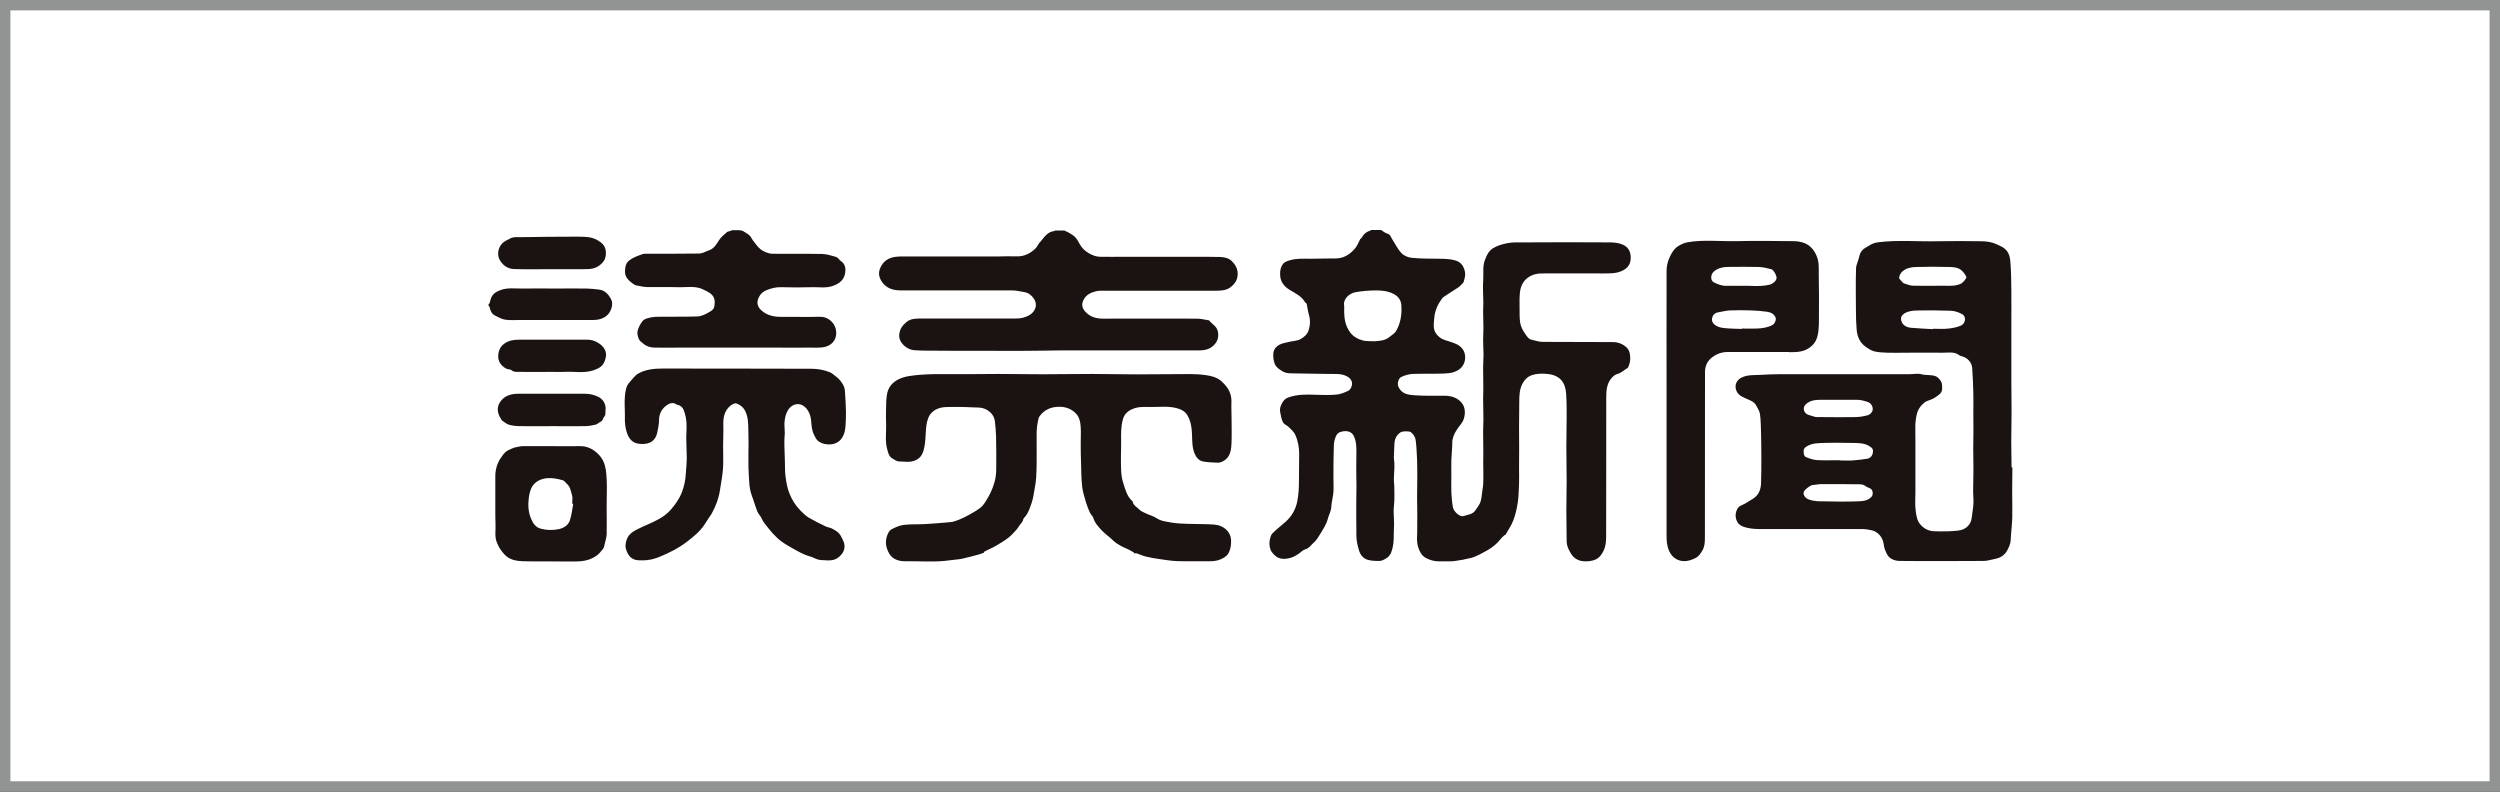
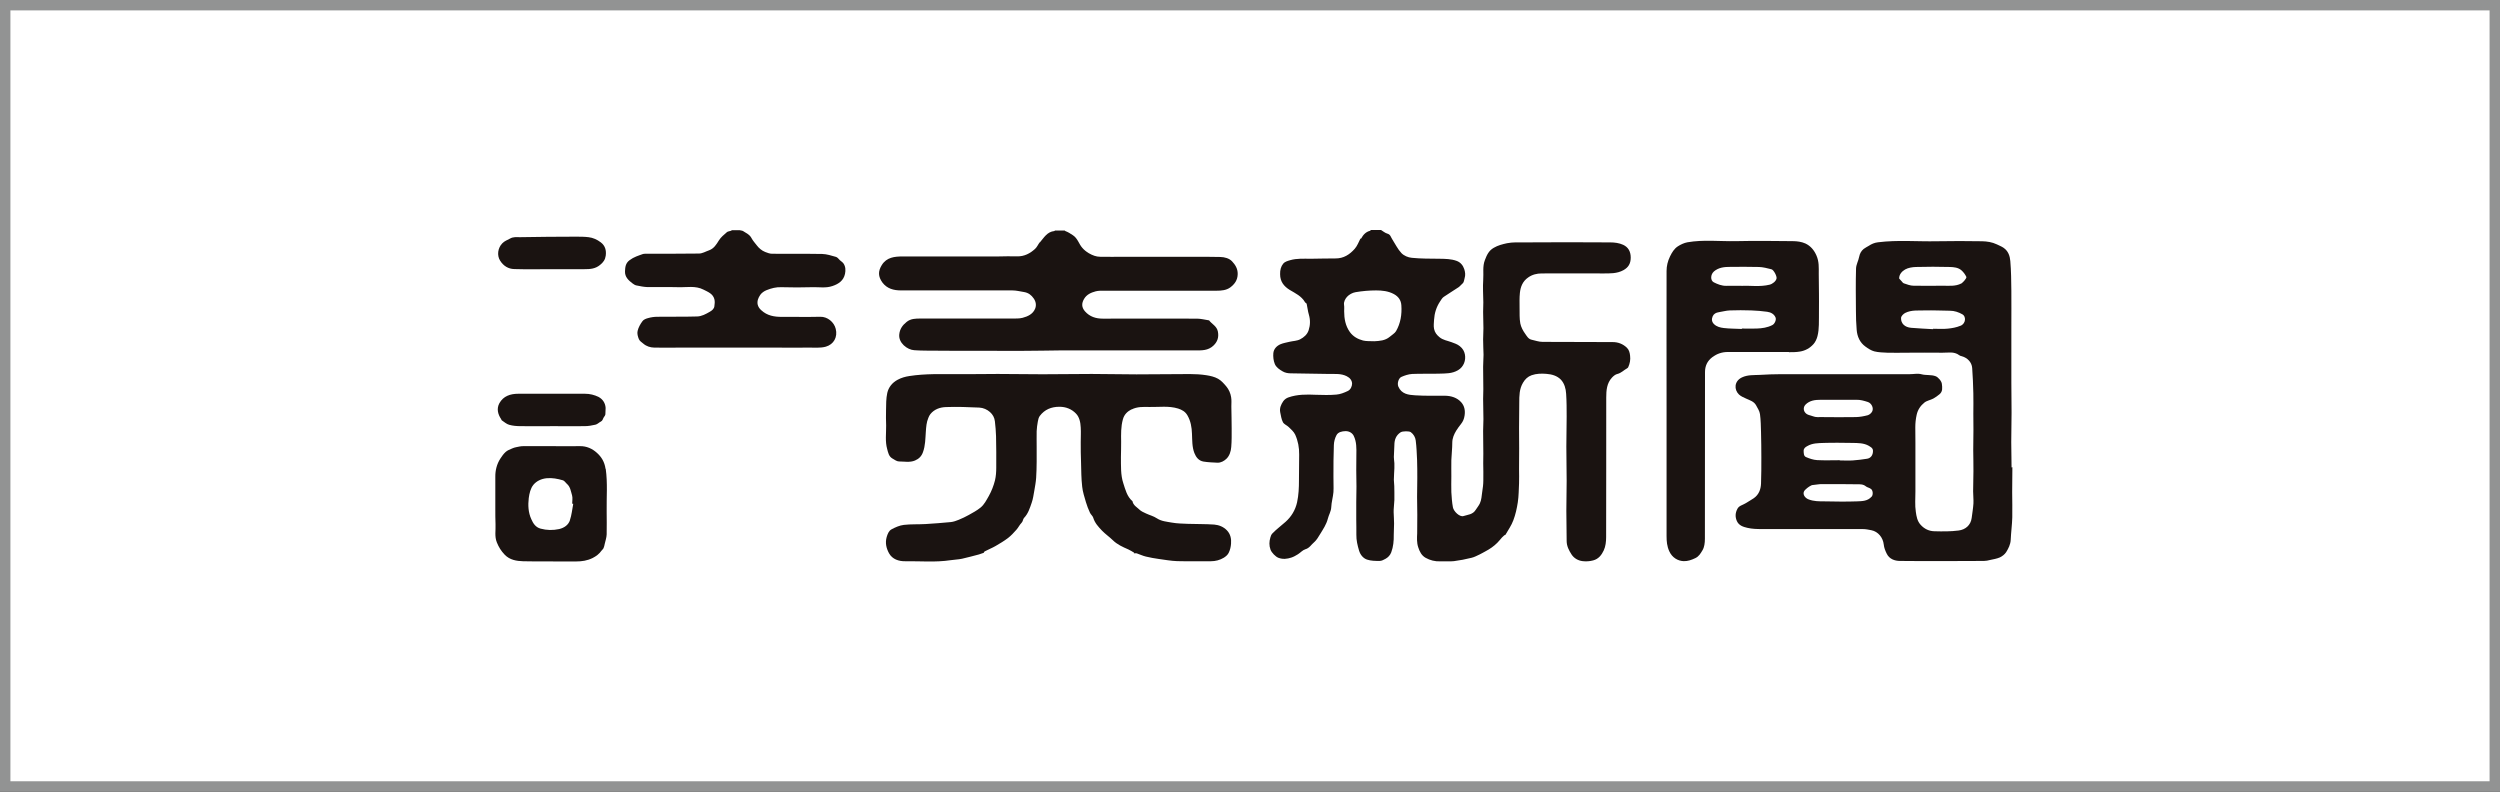
<svg xmlns="http://www.w3.org/2000/svg" id="_レイヤー_2" data-name="レイヤー 2" viewBox="0 0 240 76">
  <rect x="0" y="0" width="240" height="76" fill="#333333" stroke="none" />
  <defs>
    <style>
      .cls-1 {
        fill: #fff;
      }

      .cls-2 {
        fill: #929393;
      }

      .cls-3 {
        fill: #1a1311;
      }
    </style>
  </defs>
  <g id="_テキスト" data-name="テキスト">
    <g>
      <g>
        <rect class="cls-1" x=".5" y=".5" width="239" height="75" />
        <path class="cls-2" d="M239,1V75H1V1H239m1-1H0V76H240V0h0Z" />
      </g>
      <g>
        <path class="cls-3" d="M130.6,22.91c-.17,.33-.31,.71-.55,.98-.48,.54-1.06,.93-1.85,.92-.79-.01-1.57,.03-2.36,.03-.67,0-1.34-.05-1.99,.14-.24,.07-.52,.15-.66,.33-.22,.27-.31,.61-.3,1.01,0,.72,.37,1.17,.92,1.51,.55,.33,1.13,.59,1.47,1.18,.04,.07,.15,.1,.16,.16,.08,.34,.11,.7,.21,1.03,.15,.51,.14,1.01-.02,1.5-.13,.41-.46,.69-.81,.87-.3,.16-.68,.16-1.02,.24-.29,.07-.59,.12-.86,.23-.38,.16-.66,.46-.7,.86-.03,.34,.01,.72,.14,1.04,.13,.32,.45,.54,.75,.71,.21,.13,.5,.19,.76,.19,1.23,.03,2.46,.03,3.7,.06,.57,.01,1.15-.06,1.7,.22,.32,.16,.5,.41,.51,.7,0,.27-.14,.59-.42,.72-.34,.16-.71,.31-1.08,.34-.65,.06-1.32,.04-1.97,.02-.89-.04-1.78-.05-2.64,.25-.19,.06-.39,.21-.5,.37-.21,.31-.37,.66-.29,1.06,.07,.32,.11,.67,.26,.95,.1,.2,.39,.3,.56,.47,.23,.22,.49,.45,.62,.73,.27,.6,.39,1.24,.38,1.91-.01,.82-.02,1.64-.02,2.47,0,.71-.03,1.41-.18,2.11-.17,.76-.56,1.39-1.11,1.88-.42,.38-.88,.71-1.27,1.12-.09,.1-.15,.23-.18,.36-.12,.4-.14,.78,.01,1.19,.11,.29,.49,.68,.76,.78,.42,.16,.83,.11,1.23-.02,.22-.07,.43-.19,.64-.32,.24-.15,.45-.4,.71-.48,.4-.11,.57-.45,.85-.68,.24-.21,.41-.51,.58-.79,.28-.46,.59-.91,.73-1.46,.09-.37,.31-.7,.33-1.11,.02-.49,.17-.97,.21-1.45,.03-.5-.01-1.01,0-1.51,0-1,0-2.01,.04-3.01,.01-.32,.1-.66,.25-.94,.16-.31,.54-.38,.86-.39,.33-.01,.64,.15,.79,.44,.29,.58,.27,1.22,.26,1.85,0,.49-.01,.98-.01,1.47,0,.52,.02,1.05,.02,1.57,0,.5-.02,.99-.02,1.49,0,.55,0,1.1,0,1.65,0,.49,.02,.98,.01,1.47-.01,.53,.11,1.03,.26,1.53,.12,.4,.39,.73,.76,.86,.38,.13,.81,.13,1.22,.13,.19,0,.39-.11,.57-.21,.24-.14,.43-.33,.54-.62,.2-.54,.25-1.1,.24-1.67,0-.36,.03-.72,.03-1.09,0-.36-.03-.72-.04-1.08,0-.17,0-.33,.02-.5,.01-.23,.04-.45,.05-.68,0-.25,0-.5,0-.74,0-.2,0-.4-.01-.6,0-.2-.04-.4-.04-.6,0-.37,.04-.74,.05-1.11,0-.16,0-.32,0-.48-.01-.2-.05-.4-.05-.6,0-.38,.05-.76,.05-1.14,0-.52,.16-.94,.6-1.23,.18-.12,.83-.13,.98-.01,.27,.2,.43,.49,.47,.8,.08,.62,.1,1.25,.13,1.87,.02,.58,.02,1.15,.02,1.73,0,.6-.02,1.2-.02,1.8,0,.58,.02,1.15,.02,1.73,0,.59,0,1.18-.01,1.77-.02,.45-.05,.91,.1,1.35,.13,.41,.32,.79,.71,1.01,.43,.24,.9,.36,1.4,.34,.44-.02,.88,.03,1.32-.02,.56-.07,1.12-.18,1.68-.32,.27-.06,.52-.2,.78-.32,.19-.09,.37-.2,.56-.3,.42-.22,.81-.49,1.14-.82,.16-.16,.3-.34,.45-.51,.05-.06,.11-.11,.17-.16,.04-.07,.15-.07,.17-.11,.26-.45,.57-.89,.75-1.38,.21-.55,.34-1.14,.43-1.73,.09-.6,.09-1.21,.12-1.82,.02-.45,0-.91,0-1.36,0-.67,.01-1.33,.01-2,0-.65-.01-1.31-.01-1.96,0-.81,.02-1.61,.02-2.42,0-.66,0-1.32,.36-1.92,.2-.34,.46-.59,.83-.72,.46-.16,.94-.17,1.42-.13,.52,.04,1.02,.18,1.39,.56,.34,.37,.47,.86,.5,1.35,.05,.73,.05,1.47,.05,2.21,0,.96-.03,1.91-.03,2.87,0,1.1,.03,2.19,.03,3.29,0,.96-.03,1.91-.03,2.87,0,.96,.03,1.93,.03,2.89,0,.5,.22,.91,.47,1.3,.24,.37,.64,.59,1.06,.64,.33,.04,.67,.02,1.01-.07,.54-.14,.82-.54,1.02-.96,.18-.38,.23-.85,.23-1.28,.02-4.46,0-8.93,.01-13.39,0-.69,.05-1.38,.55-1.92,.14-.15,.33-.31,.52-.35,.37-.09,.62-.37,.93-.54,.04-.02,.09-.07,.11-.11,.16-.35,.23-.72,.18-1.1-.03-.27-.09-.55-.3-.76-.38-.37-.85-.55-1.36-.55-2.25-.02-4.49,0-6.74-.02-.36,0-.71-.13-1.07-.21-.3-.07-.44-.34-.59-.55-.22-.3-.41-.66-.48-1.01-.09-.48-.06-.98-.07-1.47,0-.49-.02-.98,.03-1.46,.06-.59,.27-1.12,.79-1.48,.39-.28,.84-.39,1.3-.39,1.95-.01,3.91,0,5.86,0,.68,0,1.38,.03,2-.32,.46-.26,.69-.62,.69-1.2,0-.6-.25-1.01-.73-1.23-.37-.17-.81-.23-1.22-.23-2.77-.02-5.54-.02-8.3,0-.54,0-1.08-.03-1.63,.08-.45,.1-.86,.2-1.27,.44-.49,.28-.67,.71-.85,1.18-.24,.61-.11,1.26-.16,1.89-.05,.72,0,1.44,.01,2.16,0,.31-.02,.62-.02,.93,0,.52,.03,1.04,.03,1.56,0,.36-.03,.71-.03,1.07,0,.49,.03,.99,.04,1.48,0,.38-.04,.77-.04,1.15,0,.72,.02,1.44,.02,2.16,0,.31-.02,.62-.02,.93,0,.65,.03,1.29,.03,1.94,0,.38-.03,.75-.03,1.13,0,.72,.02,1.44,.02,2.16,0,.32-.01,.64-.01,.96,0,.54,.03,1.08,.01,1.62,0,.38-.05,.76-.11,1.14-.05,.36-.07,.75-.22,1.07-.09,.2-.27,.42-.39,.61-.29,.48-.76,.47-1.18,.61-.37,.12-.95-.45-1.02-.84-.09-.48-.12-.97-.15-1.45-.02-.5,0-1.01,0-1.52,0-.52-.01-1.04,0-1.56,.02-.56,.09-1.11,.09-1.67,0-.44,.17-.81,.38-1.16,.13-.22,.3-.43,.46-.64,.19-.24,.29-.48,.34-.8,.08-.5-.02-.94-.32-1.28-.39-.44-.95-.62-1.55-.63-.96,0-1.92,.02-2.88-.04-.63-.04-1.3-.11-1.61-.84-.13-.32,.03-.82,.3-.93,.32-.14,.68-.26,1.03-.28,.86-.04,1.73,0,2.6-.03,.61-.02,1.22,.01,1.8-.33,.56-.33,.77-.96,.66-1.52-.06-.3-.2-.56-.49-.79-.25-.2-.53-.28-.79-.38-.4-.15-.83-.2-1.17-.49-.25-.21-.44-.44-.51-.79-.06-.3-.01-.58,0-.87,.04-.64,.22-1.22,.57-1.75,.11-.16,.21-.35,.36-.45,.46-.32,.96-.61,1.43-.93,.13-.09,.23-.23,.36-.34,.17-.14,.15-.33,.21-.51,.1-.32,.06-.6-.03-.88-.12-.36-.35-.65-.72-.79-.54-.2-1.1-.2-1.67-.21-.88-.01-1.77,0-2.65-.09-.35-.03-.75-.2-.99-.45-.36-.38-.6-.89-.89-1.34-.13-.19-.16-.45-.46-.53-.22-.06-.41-.23-.61-.35h-.99s-.02,.06-.04,.07c-.42,.1-.68,.38-.88,.75Zm1.5,4.97c.58,0,1.17,.06,1.71,.35,.46,.25,.69,.61,.72,1.08,.06,.87-.07,1.72-.51,2.48-.13,.22-.4,.36-.6,.54-.45,.38-.99,.4-1.48,.43-.41-.02-.77,.01-1.09-.07-.49-.13-.94-.37-1.26-.81-.43-.6-.55-1.29-.55-2,0-.2,.02-.41-.01-.6-.05-.32,.12-.59,.28-.78,.2-.22,.52-.4,.82-.45,.65-.11,1.32-.17,1.98-.17Z" />
        <path class="cls-3" d="M99.83,23.24c-.17,.21-.27,.48-.47,.66-.48,.43-1.03,.73-1.72,.71-.61-.02-1.23,0-1.84,.01-1.06,0-2.12,0-3.18,0-.99,0-1.98,0-2.97,0-.99,0-1.99,0-2.98,0-.78,0-1.55,.07-2.02,.83-.37,.6-.35,1.1,.06,1.67,.44,.59,1.08,.76,1.78,.76,3.57,0,7.13,0,10.7,0,.38,0,.76,.1,1.14,.16,.4,.07,.69,.29,.92,.63,.21,.31,.25,.66,.12,.97-.21,.51-.7,.74-1.2,.87-.34,.09-.7,.06-1.06,.07-2.91,0-5.83,0-8.74,0-.46,0-.94,0-1.34,.33-.39,.31-.65,.68-.7,1.19-.09,.81,.76,1.48,1.44,1.52,.35,.02,.7,.04,1.05,.04,1.13,.01,2.26,.02,3.39,.02,1.15,0,2.3,0,3.46,0,.9,0,1.8,.01,2.7,0,1.13,0,2.26-.03,3.38-.04,1.14,0,2.27,0,3.41,0,1.06,0,2.13,0,3.19,0,1.07,0,2.14,0,3.21,0,1.06,0,2.11,0,3.17,0,.63,0,1.25,.03,1.77-.47,.35-.34,.53-.75,.42-1.33-.1-.54-.58-.72-.85-1.09,0,0-.02,0-.03,0-.38-.06-.77-.16-1.15-.16-3.01-.01-6.01,0-9.02,0-.66,0-1.25-.18-1.71-.7-.34-.39-.33-.78-.09-1.19,.25-.43,.67-.61,1.11-.73,.26-.07,.54-.06,.82-.06,3.59,0,7.19,0,10.78,0,.47,0,.95-.04,1.33-.32,.41-.31,.7-.69,.71-1.28,.01-.52-.24-.9-.54-1.22-.27-.29-.71-.41-1.12-.42-.89-.02-1.77-.02-2.66-.02-1.14,0-2.27,0-3.41,0-1.06,0-2.13,0-3.19,0-.76,0-1.52,.02-2.28,0-.39,0-.74-.14-1.09-.34-.25-.15-.46-.32-.63-.52-.33-.37-.43-.89-.89-1.2-.24-.16-.47-.31-.74-.41-.02-.02-.04-.03-.06-.05h-.93s-.04,.03-.06,.05c-.7,.07-1,.64-1.39,1.09Z" />
        <path class="cls-3" d="M69.77,22.3c-.27,.23-.56,.47-.75,.77-.25,.4-.48,.79-.95,.96-.32,.11-.64,.31-.97,.31-1.69,.03-3.39,.01-5.09,.02-.09,0-.19,0-.27,.02-.45,.16-.89,.29-1.29,.59-.41,.3-.43,.68-.45,1.08-.02,.54,.34,.87,.74,1.17,.11,.08,.23,.16,.35,.18,.35,.07,.71,.15,1.07,.16,.98,.02,1.96-.02,2.94,.01,.82,.03,1.66-.17,2.45,.24,.43,.22,.89,.39,1.03,.91,.06,.22,.03,.47,0,.69-.04,.25-.23,.4-.44,.52-.38,.22-.78,.44-1.21,.45-1.27,.04-2.54,.01-3.81,.03-.29,0-.6,.04-.88,.12-.2,.05-.45,.14-.56,.3-.21,.28-.39,.6-.47,.94-.06,.24,.02,.54,.12,.78,.07,.18,.27,.31,.43,.44,.3,.26,.67,.37,1.05,.38,.84,.02,1.68,0,2.52,0,1.07,0,2.14,0,3.21,0,.98,0,1.96,0,2.94,0,.99,0,1.99,0,2.98,0,1.06,0,2.13,.02,3.19,0,.54-.01,1.09,.06,1.63-.09,.76-.22,1.15-.92,.95-1.71-.16-.65-.79-1.18-1.49-1.16-1.23,.03-2.46,0-3.68,.01-.73,0-1.41-.11-1.98-.64-.18-.16-.29-.33-.34-.53-.08-.35,.06-.68,.25-.95,.14-.2,.38-.36,.61-.45,.45-.18,.91-.3,1.41-.28,.99,.03,1.99,.03,2.98,0,.64-.02,1.28,.11,1.92-.11,.6-.2,1.07-.52,1.21-1.17,.07-.34,.06-.69-.14-.99-.09-.13-.23-.21-.35-.32-.12-.11-.23-.28-.38-.32-.43-.12-.88-.27-1.32-.28-1.6-.03-3.21,0-4.81-.02-.22,0-.45-.09-.66-.17-.33-.13-.6-.36-.82-.65-.17-.22-.36-.43-.49-.67-.18-.36-.52-.49-.82-.69-.09-.05-.21-.05-.31-.08h-.77s-.04,.03-.06,.05c-.15,.05-.33,.06-.43,.15Z" />
-         <path class="cls-3" d="M47.08,29.74c.06,.27,.24,.46,.47,.57,.3,.15,.62,.33,.95,.38,.47,.07,.96,.03,1.45,.03,1.06,0,2.12,0,3.18,0,1.06,0,2.13,0,3.19,0,.68,0,1.37,.07,1.95-.44,.37-.32,.64-1.05,.42-1.5-.25-.49-.58-.9-1.17-.98-.4-.05-.8-.09-1.2-.1-.99-.02-1.98,0-2.97,0-1.07,0-2.14-.02-3.21,0-.68,.01-1.38-.1-2.04,.13-.36,.12-.7,.3-.89,.64-.11,.2-.14,.43-.22,.65-.02,.05-.07,.09-.11,.14v.05s.09,.09,.11,.14c.04,.1,.05,.2,.08,.3Z" />
        <path class="cls-3" d="M193.11,44.88c0-.81-.03-1.61-.03-2.42,0-.95,.03-1.9,.03-2.84,0-.96-.02-1.93-.02-2.89,0-1.78,0-3.57,0-5.35h0c0-1.15,.01-2.3,0-3.45-.01-.96-.02-1.92-.1-2.87-.04-.48-.19-.96-.66-1.28-.21-.14-.42-.21-.63-.32-.46-.22-.95-.29-1.43-.3-1.44-.02-2.88-.03-4.32,0-1.89,.04-3.78-.14-5.67,.1-.33,.04-.61,.16-.88,.34-.16,.1-.34,.18-.49,.3-.23,.19-.37,.44-.43,.75-.07,.38-.29,.75-.3,1.13-.04,1.36-.02,2.72-.01,4.08,0,.6,.02,1.2,.07,1.79,.05,.65,.3,1.23,.84,1.62,.26,.19,.55,.38,.85,.46,.4,.1,.84,.11,1.26,.13,.61,.02,1.21,0,1.82,0,1.15,0,2.31-.02,3.46,0,.54,.01,1.11-.14,1.6,.23,.08,.06,.17,.09,.27,.11,.54,.15,.95,.58,.99,1.13,.06,.81,.09,1.62,.11,2.43,.02,.65,0,1.31,0,1.96,0,.51,.01,1.02,.01,1.54,0,.65-.02,1.31-.02,1.96,0,.67,.03,1.34,.02,2.01,0,.65-.03,1.29-.03,1.94,0,.39,.05,.78,.03,1.16-.03,.47-.11,.93-.17,1.4-.09,.69-.6,1.12-1.26,1.2-.76,.1-1.54,.09-2.32,.07-.51-.01-.96-.22-1.32-.62-.33-.36-.4-.82-.46-1.24-.1-.64-.04-1.3-.04-1.96,0-.53,0-1.07,0-1.6,0-.5,0-.99,0-1.49,0-.53,0-1.05,0-1.58,0-.5,0-.99-.01-1.49,0-.41,.04-.8,.13-1.2,.11-.5,.38-.88,.74-1.17,.23-.19,.58-.24,.86-.39,.21-.11,.4-.26,.59-.41,.33-.27,.27-.64,.23-1-.03-.27-.36-.64-.59-.73-.44-.17-.91-.07-1.36-.19-.35-.1-.75-.01-1.12-.01-1.06,0-2.13,0-3.19,0-1.07,0-2.14,0-3.21,0-.98,0-1.96,0-2.94,0-.99,0-1.99,0-2.98,0-.71,0-1.42,.03-2.12,.07-.56,.03-1.13-.02-1.68,.24-.76,.36-.77,1.18-.29,1.64,.19,.18,.46,.29,.7,.4,.35,.16,.74,.27,.94,.63,.15,.28,.34,.56,.38,.86,.08,.58,.08,1.17,.1,1.75,.02,.8,.03,1.6,.03,2.4,0,.83,0,1.67-.03,2.5-.02,.57-.21,1.08-.7,1.42-.26,.18-.54,.33-.81,.5-.26,.16-.6,.21-.76,.52-.2,.38-.23,.76-.05,1.17,.2,.44,.62,.56,1,.65,.45,.11,.94,.12,1.41,.12,3.22,0,6.43,0,9.65,0,.28,0,.57,.05,.85,.11,.66,.13,1.12,.72,1.19,1.37,.03,.31,.15,.61,.29,.89,.25,.51,.77,.69,1.27,.69,2.68,.03,5.37,.01,8.06,0,.19,0,.39-.04,.58-.09,.32-.07,.65-.12,.95-.25,.23-.11,.46-.29,.6-.5,.22-.36,.42-.74,.44-1.19,.03-.72,.13-1.43,.15-2.15,.02-.81-.01-1.61-.01-2.42,0-.8,.02-1.6,.02-2.4Zm-4.9-13.61c-.38,.16-.81,.24-1.23,.28-.46,.05-.93,.01-1.4,.01,0,.01,0,.03,0,.04-.7-.04-1.4-.07-2.1-.13-.62-.05-.99-.41-.98-.93,0-.2,.23-.41,.4-.5,.6-.3,1.25-.22,1.88-.24,.8-.02,1.61,.02,2.41,.03,.44,0,.84,.14,1.21,.35,.34,.19,.35,.86-.18,1.09Zm.06-4.05c-.55,.28-1.14,.21-1.73,.21-.94,0-1.89,.02-2.83,0-.32,0-.64-.13-.94-.23-.1-.03-.17-.16-.26-.25-.06-.06-.12-.13-.19-.21-.01-.39,.26-.69,.57-.87,.3-.17,.7-.23,1.05-.24,1.08-.03,2.16-.03,3.24,0,.39,.01,.82,.05,1.13,.33,.19,.17,.35,.39,.46,.62,.06,.13-.36,.57-.5,.65Zm-14.95,11.63c.42-.42,.94-.47,1.48-.47,.57,0,1.14,0,1.7,0s1.15,.01,1.73,0c.38-.01,.73,.1,1.08,.21,.35,.11,.59,.58,.42,.91-.08,.16-.26,.31-.42,.36-.37,.1-.76,.17-1.14,.18-1.09,.02-2.18,.01-3.27,0-.28,0-.59,.03-.83-.07-.27-.11-.61-.11-.81-.41-.14-.21-.13-.51,.06-.7Zm6.35,8.83c-.37,.43-.9,.43-1.38,.45-1.05,.04-2.11,.02-3.17,0-.49,0-.99,0-1.47-.18-.32-.11-.57-.41-.49-.71,.04-.15,.2-.28,.33-.39,.11-.1,.24-.16,.37-.24,.03-.02,.06-.03,.1-.04,.27-.03,.54-.07,.74-.09,1.24,0,2.41-.02,3.58,.01,.28,0,.59-.02,.86,.21,.11,.09,.33,.12,.49,.25,.18,.15,.2,.55,.05,.73Zm.1-4.13c-.06,.26-.26,.45-.54,.49-.45,.07-.9,.13-1.36,.16-.42,.03-.84,0-1.26,0v-.02c-.72,0-1.45,.03-2.17-.01-.36-.02-.73-.15-1.06-.29-.23-.1-.22-.36-.23-.6,0-.24,.17-.36,.34-.45,.5-.3,1.07-.29,1.63-.31,.9-.03,1.81-.01,2.71,0,.54,.01,1.09,0,1.58,.28,.36,.21,.45,.32,.37,.73Z" />
        <path class="cls-3" d="M108.63,39.31c.54-.28,1.13-.25,1.71-.24,.92,.02,1.85-.13,2.76,.15,.37,.12,.68,.29,.89,.65,.32,.55,.42,1.15,.44,1.77,.03,.62,0,1.25,.23,1.85,.16,.41,.42,.74,.87,.82,.44,.07,.9,.09,1.35,.11,.33,.01,.64-.17,.85-.37,.3-.28,.44-.72,.47-1.14,.05-.58,.04-1.17,.04-1.75,0-.71-.02-1.42-.03-2.13,0-.3,.03-.6-.02-.89-.06-.39-.22-.75-.47-1.05-.23-.27-.48-.56-.79-.73-.34-.19-.74-.28-1.13-.34-.52-.08-1.05-.11-1.57-.11-1.71,0-3.42,.03-5.13,.03-1.43,0-2.87-.04-4.3-.04-1.57,0-3.15,.03-4.72,.03-1.43,0-2.87-.03-4.3-.03-1.28,0-2.56,.03-3.85,.02-1.55,0-3.09-.06-4.63,.18-.4,.06-.78,.17-1.13,.36-.51,.27-.87,.72-.99,1.26-.12,.54-.11,1.11-.12,1.67-.02,.49,0,.98,.01,1.46,.01,.75-.11,1.52,.1,2.26,.09,.33,.15,.7,.49,.9,.21,.12,.43,.29,.64,.29,.51,0,1.04,.12,1.54-.09,.38-.16,.63-.42,.76-.79,.24-.64,.23-1.32,.28-1.98,.03-.45,.06-.9,.24-1.32,.05-.13,.11-.26,.2-.37,.38-.47,.93-.65,1.48-.67,1.07-.04,2.15,0,3.22,.05,.37,.02,.74,.18,1.02,.43,.26,.23,.43,.53,.47,.89,.05,.47,.1,.95,.11,1.42,.02,1.01,.03,2.02,.02,3.03,0,.41-.03,.82-.12,1.21-.13,.52-.33,1.03-.59,1.5-.23,.4-.44,.83-.8,1.12-.34,.28-.74,.49-1.13,.71-.31,.17-.63,.33-.96,.46-.24,.1-.5,.19-.76,.22-.81,.08-1.62,.14-2.43,.19-.69,.04-1.39,0-2.08,.08-.41,.05-.82,.23-1.19,.43-.25,.14-.37,.43-.46,.74-.16,.57-.03,1.09,.23,1.56,.32,.57,.93,.77,1.55,.76,1.45-.02,2.9,.12,4.35-.1,.36-.06,.74-.06,1.1-.14,.54-.12,1.08-.27,1.62-.41,.14-.04,.28-.1,.47-.16,.01-.02,.04-.11,.1-.14,.34-.18,.7-.32,1.03-.51,.41-.24,.82-.48,1.2-.77,.3-.23,.56-.52,.81-.8,.18-.2,.3-.47,.49-.66,.14-.14,.13-.35,.23-.46,.4-.41,.56-.94,.74-1.46,.13-.36,.18-.76,.25-1.14,.07-.41,.15-.83,.18-1.25,.04-.52,.04-1.05,.05-1.57,0-.47,0-.93,0-1.4,0-.51-.01-1.01,0-1.52,.01-.31,.06-.61,.11-.91,.03-.19,.08-.4,.19-.55,.47-.62,1.11-.88,1.89-.88,.63,0,1.18,.23,1.58,.65,.33,.33,.44,.85,.46,1.34,.03,.46,0,.93,0,1.4,0,.65,0,1.29,.03,1.94,.02,.78,.02,1.56,.11,2.34,.05,.5,.22,1,.36,1.49,.1,.35,.24,.69,.39,1.02,.08,.17,.26,.3,.31,.47,.15,.51,.5,.88,.84,1.24,.32,.33,.71,.6,1.04,.92,.43,.42,.95,.65,1.48,.88,.2,.09,.38,.21,.57,.32,0,.02-.02,.04-.03,.06,.09,0,.19-.02,.27,0,.3,.1,.58,.24,.88,.31,.4,.1,.82,.17,1.23,.23,.59,.08,1.18,.19,1.77,.21,1.08,.03,2.16,0,3.24,.01,.45,0,.87-.11,1.25-.34,.19-.12,.38-.28,.47-.48,.13-.26,.2-.57,.22-.86,.04-.47-.05-.93-.4-1.29-.33-.34-.76-.51-1.21-.55-.84-.06-1.69-.04-2.53-.07-.52-.02-1.04-.03-1.55-.12-.48-.09-.99-.12-1.43-.41-.31-.21-.69-.3-1.03-.46-.23-.11-.48-.21-.65-.38-.25-.24-.59-.41-.66-.8-.53-.45-.68-1.11-.88-1.72-.27-.81-.22-1.68-.23-2.52,0-.49,.03-.98,.02-1.46-.01-.73-.03-1.45,.17-2.17,.13-.46,.42-.74,.82-.95Z" />
-         <path class="cls-3" d="M80.58,36.44c-.16-.19-.38-.31-.55-.47-.26-.24-.58-.31-.87-.4-.44-.13-.92-.17-1.38-.17-4.71-.02-9.43-.01-14.14-.02-.81,0-1.62,.07-2.33,.46-.34,.18-.58,.54-.85,.83-.37,.39-.43,.91-.47,1.39-.06,.64,.01,1.3,0,1.94-.02,.55,.03,1.08,.21,1.59,.2,.58,.57,.97,1.2,1.02,.72,.07,1.45-.1,1.68-1.02,.1-.41,.18-.85,.19-1.27,0-.5,.18-.91,.52-1.24,.25-.23,.54-.44,.92-.37,.1,.02,.19,.12,.29,.14,.3,.05,.53,.25,.62,.48,.16,.39,.25,.82,.28,1.24,.04,.48-.02,.96-.02,1.45,0,.64,.05,1.28,.05,1.92,0,.5-.06,1.01-.09,1.51-.03,.63-.16,1.23-.38,1.81-.25,.65-.66,1.21-1.11,1.72-.32,.36-.74,.66-1.17,.89-.61,.34-1.27,.57-1.89,.89-.32,.16-.67,.34-.89,.61-.2,.25-.32,.59-.35,.95-.03,.41,.25,1.02,.58,1.25,.36,.25,.74,.22,.97,.22,.72,.02,1.23-.14,1.73-.34,.46-.19,.91-.39,1.35-.63,.42-.23,.84-.48,1.22-.78,.47-.36,.94-.73,1.34-1.17,.35-.38,.59-.85,.89-1.28,.07-.1,.15-.19,.2-.3,.38-.69,.66-1.42,.78-2.2,.11-.71,.25-1.42,.3-2.13,.05-.71,0-1.44,.01-2.15,0-.67,.04-1.34,.02-2.01-.02-.73,.1-1.39,.7-1.87,.15-.12,.41-.25,.55-.2,.33,.11,.63,.33,.81,.65,.33,.61,.33,1.28,.34,1.94,0,.42,.02,.85,.02,1.27,0,.74-.03,1.48-.01,2.23,.01,.59,.06,1.19,.1,1.78,.02,.23,.07,.46,.13,.68,.05,.21,.14,.41,.21,.62,.14,.41,.26,.82,.42,1.22,.1,.24,.32,.43,.42,.67,.09,.22,.22,.4,.36,.58,.23,.27,.44,.56,.68,.82,.27,.29,.55,.58,.88,.81,.42,.3,.88,.55,1.34,.81,.28,.16,.57,.3,.86,.43,.22,.1,.45,.15,.67,.23,.28,.1,.56,.28,.85,.29,.6,.02,1.23,.17,1.77-.29,.3-.25,.49-.54,.53-.92,.04-.39-.15-.7-.32-1.04-.2-.4-.53-.59-.88-.77-.2-.1-.44-.12-.64-.22-.54-.26-1.07-.52-1.58-.82-.3-.18-.56-.44-.81-.69-.48-.49-.83-1.05-1.08-1.7-.2-.52-.28-1.06-.35-1.59-.07-.47-.04-.96-.06-1.44-.02-.51-.04-1.02-.05-1.54,0-.17,0-.35,0-.53,0-.21,.04-.42,.04-.62,0-.35-.05-.7-.03-1.04,.03-.43,.12-.84,.36-1.22,.37-.57,1.08-.73,1.59-.27,.38,.34,.57,.84,.61,1.35,.04,.44,.06,.89,.26,1.29,.1,.2,.19,.43,.35,.58,.26,.25,.6,.35,.97,.38,.46,.03,.9-.09,1.21-.41,.35-.36,.48-.87,.51-1.38,.03-.45,.05-.9,.04-1.35-.01-.67-.05-1.33-.1-2-.03-.44-.27-.79-.56-1.12Z" />
        <path class="cls-3" d="M171.74,33.81c.35,0,.7,0,1.05-.06,.51-.08,.96-.33,1.3-.71,.19-.21,.32-.5,.39-.78,.09-.35,.12-.72,.13-1.08,.02-.47,0-.94,.01-1.41,0-.53,.01-1.06,0-1.59,0-.64-.01-1.27-.02-1.91,0-.59,.04-1.15-.22-1.74-.23-.53-.57-.92-1.05-1.15-.37-.17-.81-.23-1.22-.23-1.82-.02-3.65-.04-5.47,0-1.55,.03-3.11-.16-4.65,.11-.32,.06-.64,.21-.92,.39-.35,.23-.56,.58-.75,.97-.22,.45-.33,.92-.33,1.39-.01,4.33,0,8.65,0,12.98s0,8.32,0,12.48c0,.5,.04,.97,.26,1.45,.28,.62,.83,.93,1.38,.95,.4,.01,.74-.11,1.12-.29,.36-.17,.52-.48,.68-.74,.19-.3,.24-.73,.24-1.11,.01-5.34,0-10.67,.01-16.01,0-.59,.22-1.07,.7-1.43,.44-.33,.93-.5,1.49-.5,1.95,0,3.9,0,5.86,0Zm-7.23-7.73c.48-.42,1.04-.46,1.62-.46,.91,0,1.81-.02,2.72,.01,.4,.01,.81,.12,1.21,.22,.21,.05,.53,.65,.49,.88-.05,.26-.38,.53-.67,.6-.93,.23-1.88,.07-2.65,.11-.62,0-1.06-.01-1.49,0-.45,.01-.84-.15-1.22-.34-.35-.18-.3-.76,0-1.02Zm2.71,5.48s0,.02,0,.02c-.58-.03-1.16-.02-1.74-.09-.33-.04-.68-.12-.94-.38-.22-.22-.24-.48-.12-.75,.11-.24,.32-.35,.59-.39,.35-.05,.7-.16,1.06-.17,.68-.03,1.37-.02,2.06,0,.51,.02,1.02,.06,1.52,.13,.34,.05,.65,.2,.8,.54,.1,.23-.08,.63-.31,.74-.47,.24-.97,.31-1.49,.33-.48,.02-.95,0-1.43,0Z" />
        <path class="cls-3" d="M58.13,45c-.09-.65-.39-1.14-.83-1.53-.44-.4-.99-.65-1.62-.64-.91,.02-1.81,0-2.72,0s-1.81,0-2.72,0c-.23,0-.46,.05-.69,.1-.13,.02-.26,.07-.38,.12-.22,.1-.46,.18-.63,.34-.2,.18-.36,.41-.51,.64-.34,.53-.49,1.13-.48,1.76,0,.51,0,1.01,0,1.52,0,.52,0,1.04,0,1.56,0,.49,0,.98,.02,1.46,.03,.58-.11,1.16,.13,1.75,.18,.45,.42,.83,.75,1.17,.49,.51,1.14,.61,1.77,.63,1.69,.04,3.39,0,5.09,.02,.55,0,1.08-.08,1.58-.33,.34-.17,.63-.39,.85-.7,.06-.09,.16-.15,.2-.25,.06-.12,.08-.26,.11-.39,.07-.31,.18-.62,.19-.93,.02-.74,0-1.48,0-2.22-.02-1.36,.1-2.71-.09-4.07Zm-3.41,4.93c-.15,.46-.54,.74-1.04,.86-.6,.13-1.19,.12-1.78-.04-.49-.13-.72-.51-.9-.92-.29-.64-.32-1.32-.24-2.01,.06-.46,.17-.93,.44-1.27,.3-.37,.77-.59,1.28-.64,.54-.05,1.05,.05,1.56,.2,.14,.04,.25,.22,.37,.33,.35,.29,.39,.73,.51,1.12,.07,.25,.01,.53,.01,.79,.03,0,.07,.01,.1,.02-.1,.53-.15,1.07-.32,1.57Z" />
        <path class="cls-3" d="M48.17,40.35c.23,.15,.45,.36,.71,.43,.35,.1,.73,.13,1.09,.13,1.08,.02,2.16,0,3.23,0h0c.97,0,1.95,.02,2.92,0,.35,0,.7-.06,1.04-.14,.19-.04,.34-.21,.52-.3,.17-.08,.18-.23,.26-.37,.07-.13,.2-.23,.18-.41-.01-.17,.03-.35,.02-.53-.03-.47-.28-.84-.67-1.05-.4-.2-.84-.31-1.31-.31-2.14,0-4.27,0-6.41,0-.75,0-1.43,.22-1.81,.91-.28,.52-.15,1.06,.18,1.54,.01,.02,.01,.06,.03,.07Z" />
-         <path class="cls-3" d="M48.64,35.4c.14,.07,.35,.04,.45,.13,.18,.17,.4,.17,.6,.17,1.1,.02,2.2,0,3.3,0,0,0,0,0,0,0,.39,0,.78,.02,1.17,0,.96-.06,1.92,.17,2.87-.17,.47-.17,.84-.37,1.02-.87,.18-.47,.19-.86-.08-1.25-.15-.21-.33-.37-.57-.51-.32-.19-.64-.29-.99-.29-2.2,0-4.4,0-6.6,0-.52,0-.99,.08-1.42,.4-.34,.25-.5,.59-.55,.98-.09,.67,.24,1.13,.81,1.43Z" />
        <path class="cls-3" d="M57.68,23.27c-.35-.27-.75-.45-1.18-.5-.41-.05-.82-.05-1.23-.05-1.79,0-3.58,.02-5.37,.05-.32,0-.63-.05-.95,.14-.25,.14-.51,.22-.73,.45-.43,.44-.53,1.15-.21,1.66,.32,.51,.79,.8,1.36,.81,1.22,.04,2.44,.01,3.65,.01,1.03,0,2.07,0,3.1,0,.54,0,1.03-.03,1.49-.41,.31-.25,.49-.51,.54-.88,.07-.51-.05-.96-.47-1.28Z" />
      </g>
    </g>
  </g>
</svg>